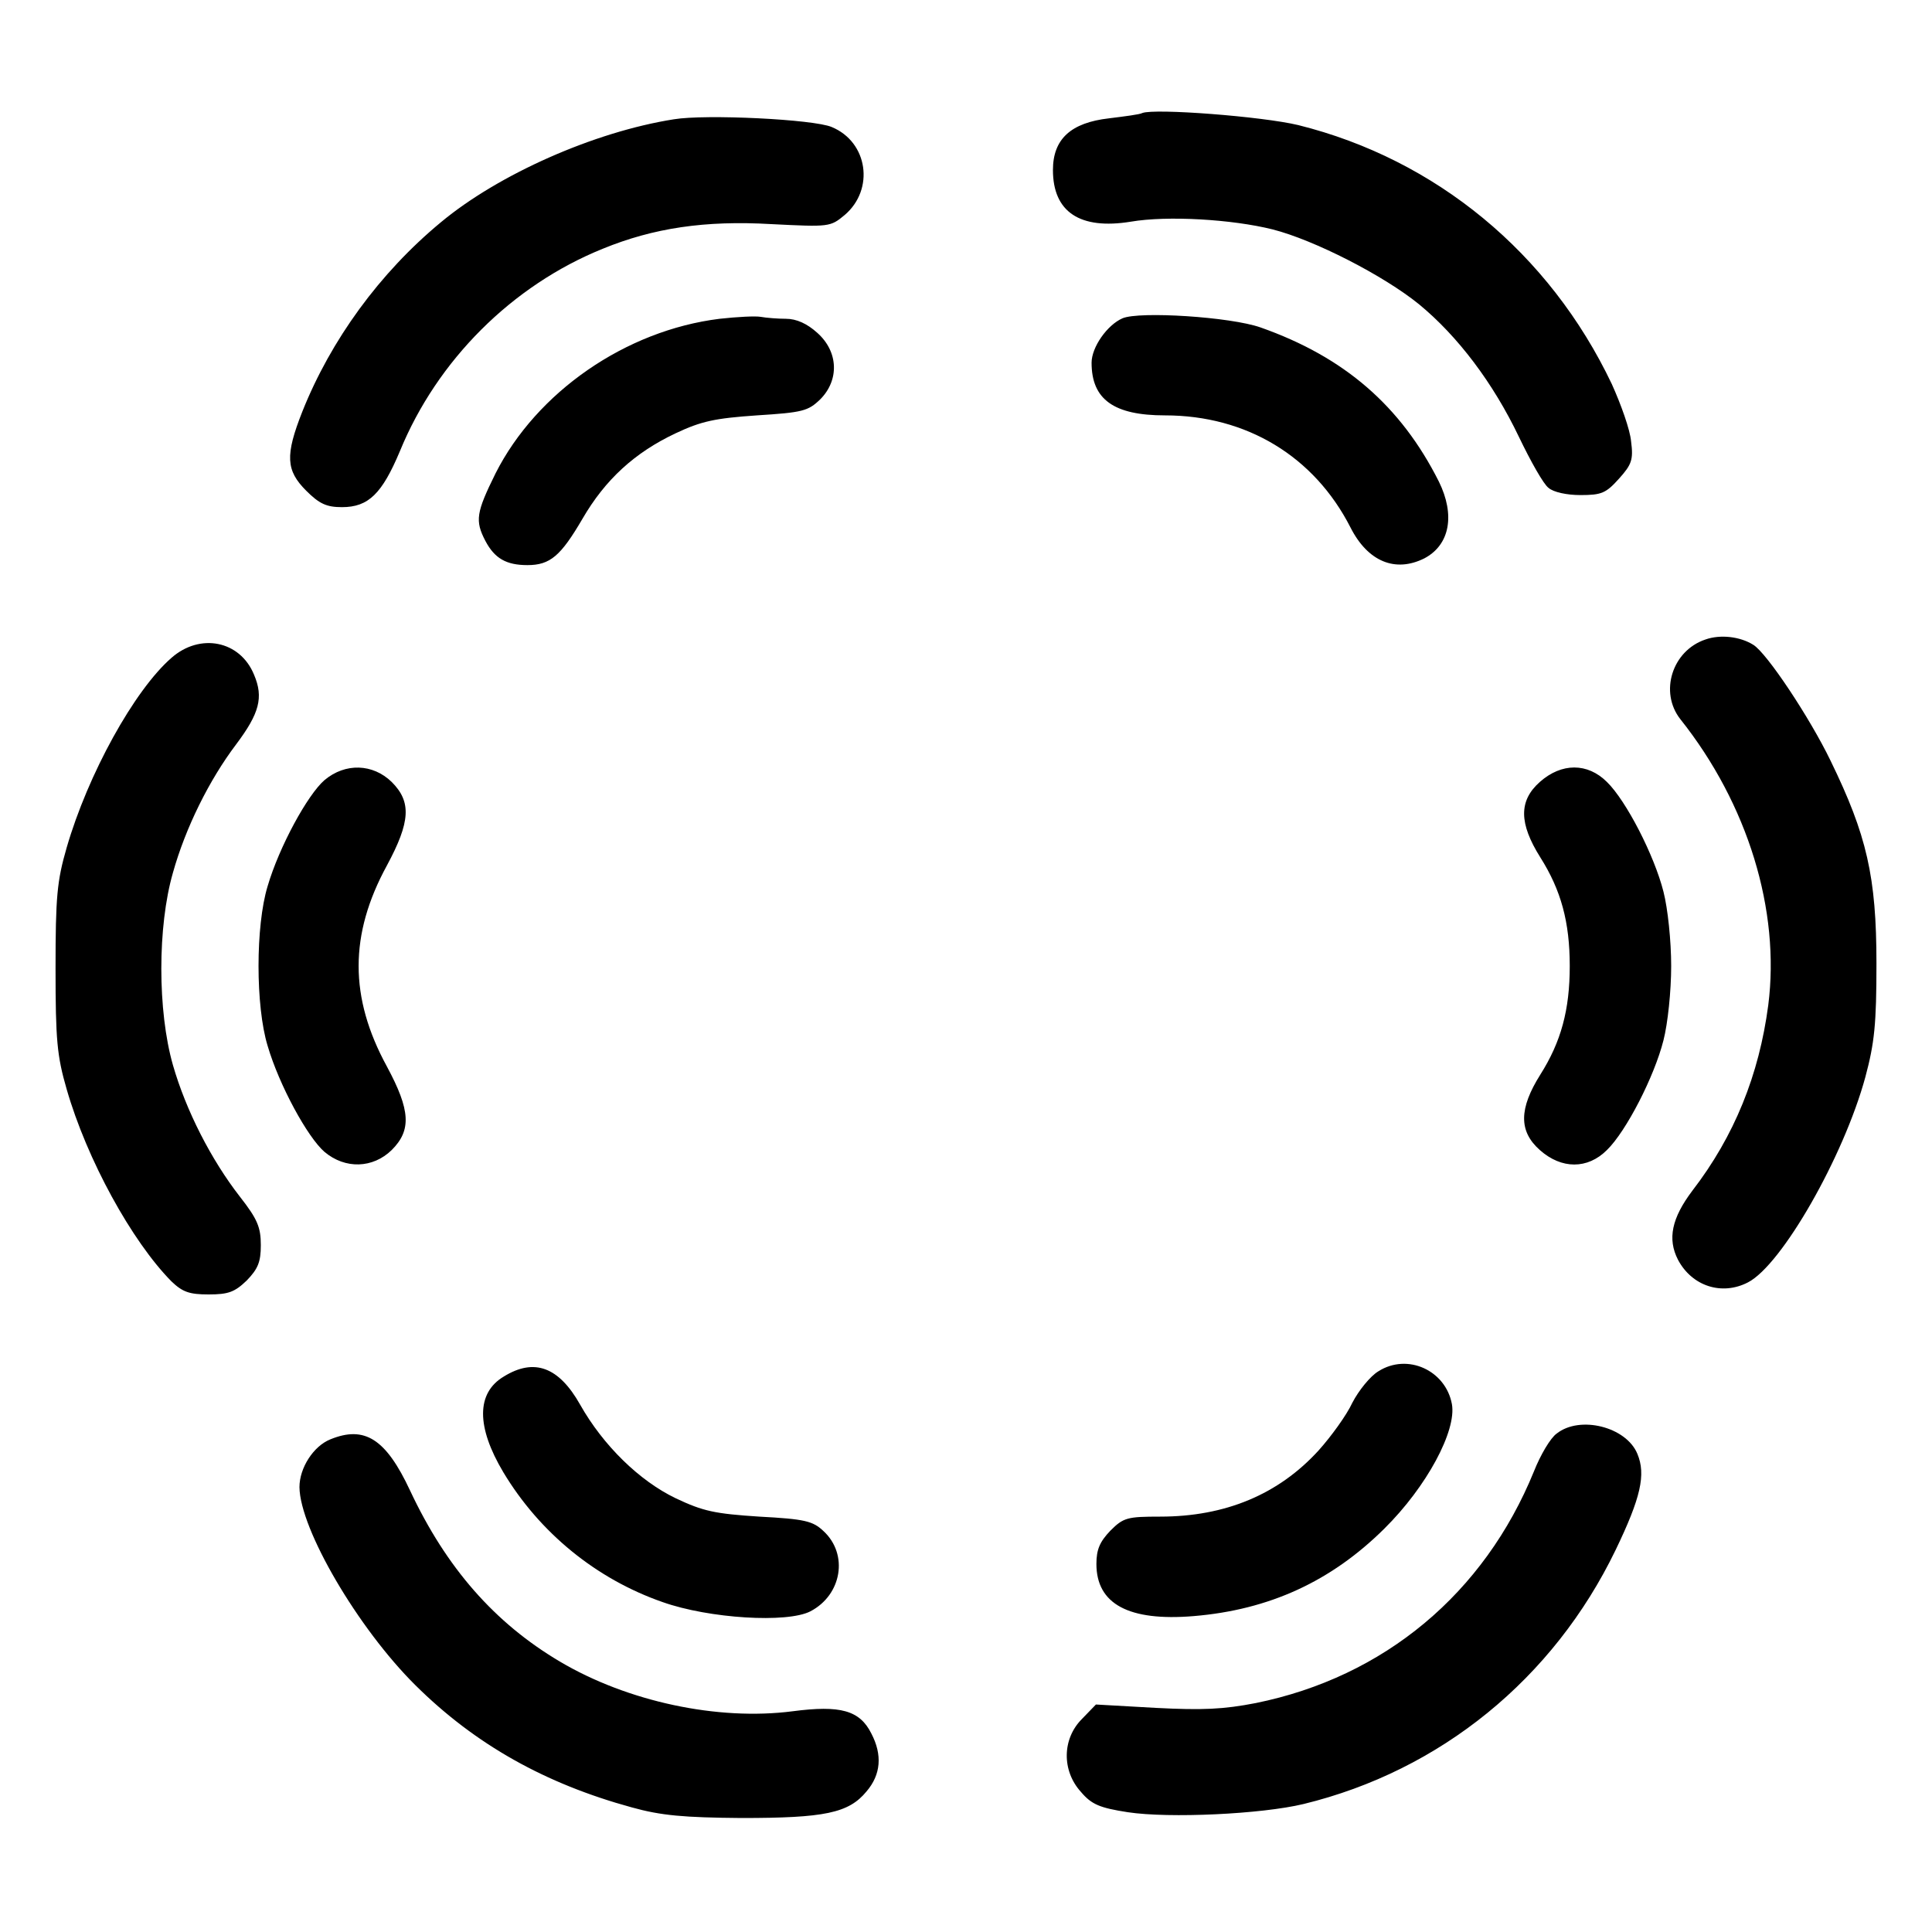
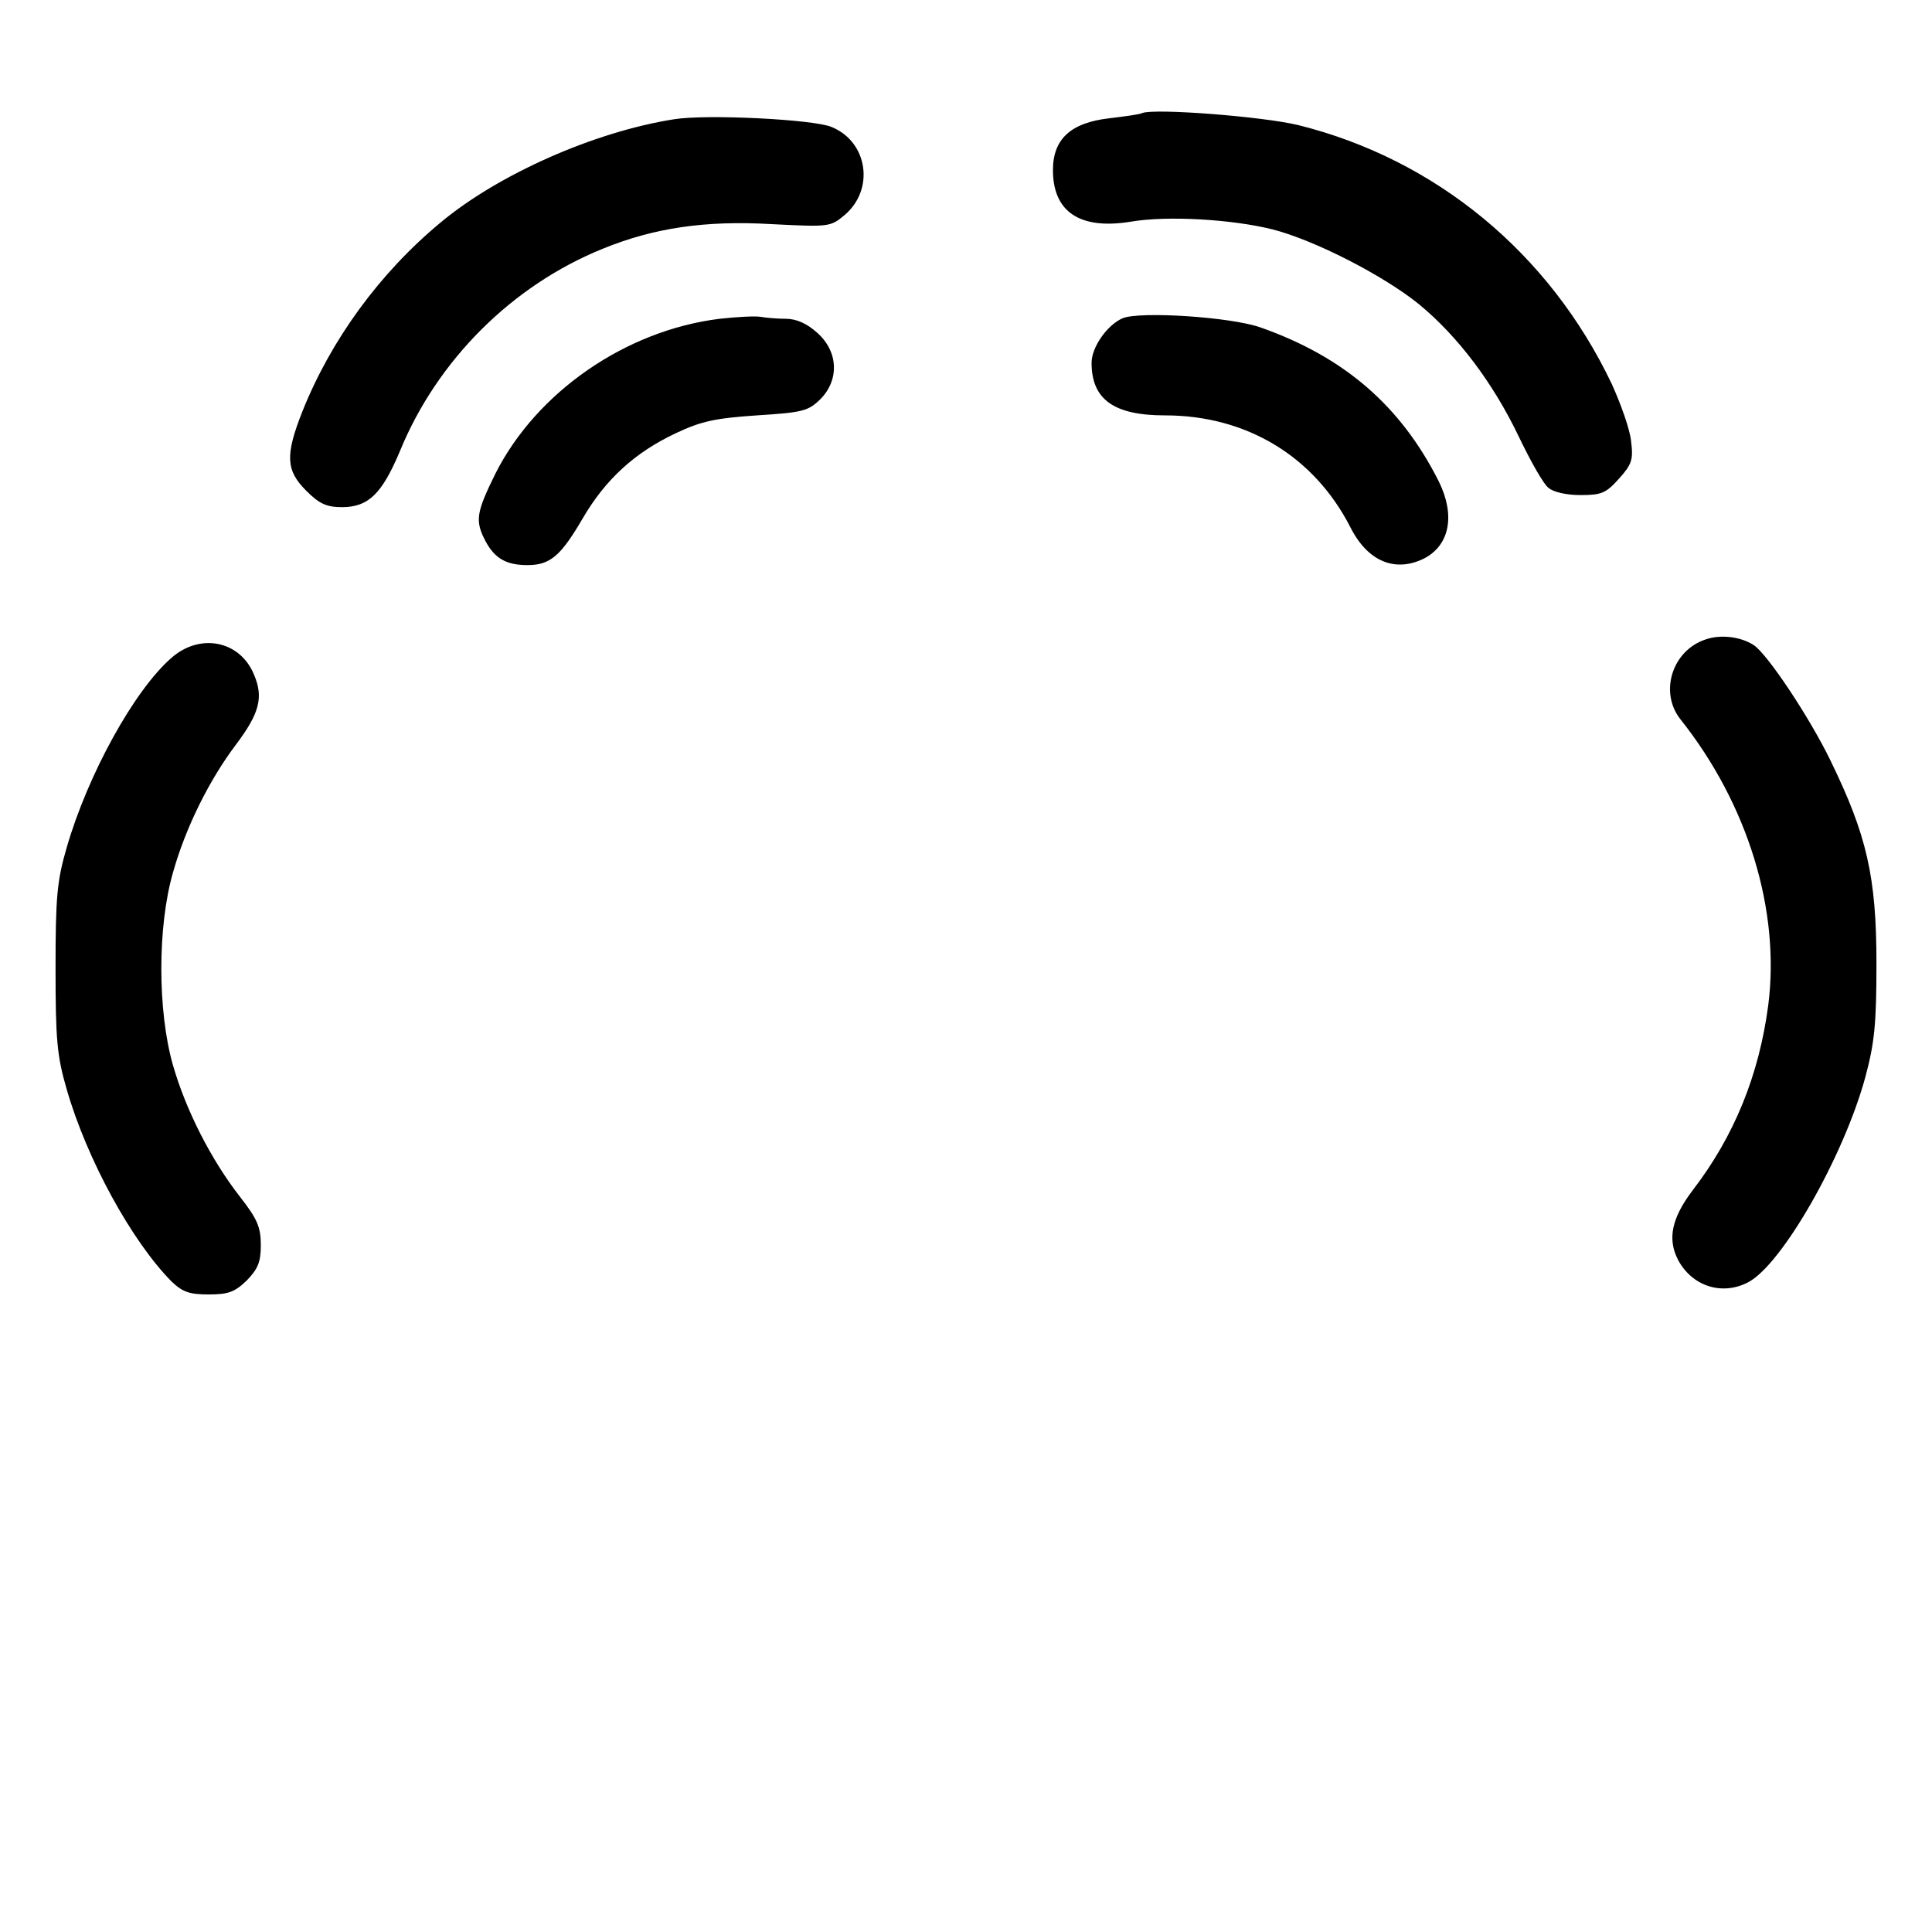
<svg xmlns="http://www.w3.org/2000/svg" version="1" width="533.333" height="533.333" viewBox="0 0 400 400">
  <path d="M236.5 23.4c-.5.3-3.7.7-6.9 1.1-7.9.9-11.6 4.3-11.6 10.7 0 8.7 5.6 12.4 16.1 10.7 7.6-1.3 21-.5 29.4 1.6 8.6 2.2 22.9 9.5 30.3 15.5 8 6.6 15.3 16.2 20.7 27.5 2.4 5 5.1 9.8 6.1 10.5 1 .9 3.8 1.5 6.6 1.5 4.4 0 5.3-.4 8-3.4 2.6-2.9 3-3.9 2.5-7.7-.2-2.4-2.1-7.7-4-11.9-12.9-27.1-36.4-46.5-64.9-53.6-7.5-1.8-29.7-3.5-32.3-2.5zM139.5 24.7C123 27.3 103.2 36.1 91.3 46 78.6 56.5 68.5 70.4 62.6 85.2c-3.6 9.1-3.4 12.2.8 16.4 2.7 2.7 4.2 3.4 7.4 3.4 5.5 0 8.3-2.8 12-11.6 7.7-18.8 23.2-34.3 42-41.9 10.5-4.3 21.2-5.9 34.9-5.1 12 .6 12.2.6 15.2-1.9 6.2-5.3 4.8-15.1-2.7-18.2-3.7-1.6-26.1-2.7-32.7-1.6z" />
  <path d="M149 66c-19.5 2.4-37.9 15.2-46.4 32-4 8.1-4.3 9.8-2.1 14 1.9 3.6 4.3 5 8.7 5 4.7 0 6.9-1.9 11.4-9.6 4.7-8.1 10.8-13.7 19.3-17.7 5.3-2.5 8.1-3.1 16.8-3.7 9.5-.6 10.6-.9 13.1-3.3 4-4 3.8-9.9-.6-13.8-2.1-1.9-4.3-2.9-6.5-2.9-1.7 0-4.1-.2-5.2-.4-1.1-.2-4.9 0-8.5.4zM232.4 65.9c-3.2 1.4-6.4 6-6.4 9.2 0 7.6 4.6 10.9 15.2 10.9 16.9 0 30.9 8.5 38.4 23.2 3.6 7.1 9.3 9.4 15.3 6.4 5.3-2.8 6.4-9 3-15.9C290 84 278.3 73.9 261 67.8c-6.2-2.2-25.1-3.4-28.6-1.9zM353.1 132.4c-6.9 2.3-9.6 10.9-5.2 16.5 14 17.6 20.7 39.6 18.2 59.2-1.9 14.4-7 27.1-15.7 38.4-4.3 5.7-5.2 10-3 14.3 2.9 5.5 9.1 7.5 14.5 4.7 7-3.6 19.8-26 24.3-42.5 1.9-7.1 2.3-11 2.3-23.5 0-18-2-26.6-9.5-42-4.3-8.9-13.2-22.3-16-24-2.7-1.7-6.8-2.2-9.9-1.1zM35.5 136.2c-7.7 6.7-17.3 24.1-21.7 39.3-2 6.9-2.3 10.2-2.3 25s.3 18.1 2.3 25c4.2 14.6 13.5 31.5 21.7 39.8 2.3 2.2 3.7 2.7 7.7 2.7 4.1 0 5.4-.5 7.9-2.9 2.3-2.4 2.9-3.8 2.9-7.3 0-3.7-.7-5.4-4.3-10-6-7.7-11.2-17.9-13.9-27.3-3.2-11.2-3.2-28.7 0-39.8 2.6-9.3 7.5-19.2 13.1-26.6 4.8-6.4 5.7-9.7 3.7-14.4-2.9-7.1-11.2-8.7-17.1-3.5z" />
-   <path d="M67.2 161.5c-3.5 3-9.4 13.8-11.8 22-2.5 8.2-2.5 24.8 0 33 2.4 8.2 8.3 19 11.8 22 4.3 3.6 10 3.4 13.9-.4 4.1-4.1 3.9-8.2-1-17.3-7.8-14.3-7.8-27.3 0-41.6 4.9-9.1 5.1-13.2 1-17.3-3.9-3.8-9.6-4-13.9-.4zM318.8 161.9c-4.4 3.9-4.3 8.6.1 15.6 4.3 6.8 6.1 13.4 6.1 22.5s-1.8 15.7-6.1 22.5c-4.4 7-4.5 11.7-.1 15.6 4.5 4 9.9 4 13.9 0 4-3.9 9.8-15.2 11.7-22.7.9-3.5 1.6-10.2 1.6-15.4 0-5.2-.7-11.9-1.6-15.4-1.9-7.5-7.7-18.8-11.7-22.7-4-4-9.4-4-13.9 0zM285.4 283.9c-1.7 1-4.1 4-5.4 6.5-1.2 2.6-4.4 7-7 9.9-8.3 9.1-19.3 13.7-32.8 13.7-6.8 0-7.6.2-10.3 2.9-2.2 2.3-2.9 3.9-2.9 6.9 0 8.3 6.7 11.9 20.1 10.8 15.7-1.3 28.5-7.2 39.5-18.1 8.8-8.7 15-20.3 14-25.8-1.3-7-9.2-10.6-15.2-6.8zM104.3 285c-5.7 3.4-5.7 10.4-.1 19.8 7.5 12.5 19.2 22.1 33 26.9 9.6 3.4 25.8 4.4 30.6 1.9 6.5-3.4 7.9-11.8 2.7-16.6-2.2-2.1-3.9-2.5-13.3-3-9.2-.6-11.6-1.1-17.3-3.8-7.5-3.6-15-10.9-19.8-19.4-4.4-7.8-9.5-9.7-15.8-5.8z" />
-   <path d="M322.3 296.8c-1.3.9-3.4 4.5-4.7 7.8-10.3 25.3-31 42.6-57.6 48-6.7 1.3-11 1.5-20.7 1l-12.4-.7-2.9 3c-4.1 4.1-4.2 10.7-.2 15.1 2.2 2.6 3.9 3.3 9.7 4.2 8.6 1.3 27.7.4 36.4-1.7 28.3-6.9 51.7-25.9 64.6-52.6 5.2-10.8 6.3-15.6 4.5-19.9-2.3-5.6-11.9-8-16.7-4.2zM68.4 298c-3.5 1.4-6.4 5.9-6.4 9.9.1 8.7 12.1 29.2 24 41 12.4 12.3 26.9 20.4 44.8 25.3 6.1 1.7 10.8 2.1 22.7 2.2 17.2 0 22.2-1 25.9-5.5 3-3.5 3.3-7.6 1-12-2.4-4.8-6.4-5.9-16.3-4.6-15.5 2-34.2-2-48.2-10.3-13.5-8-23.5-19.4-31-35.4-5-10.7-9.4-13.5-16.5-10.6z" />
</svg>